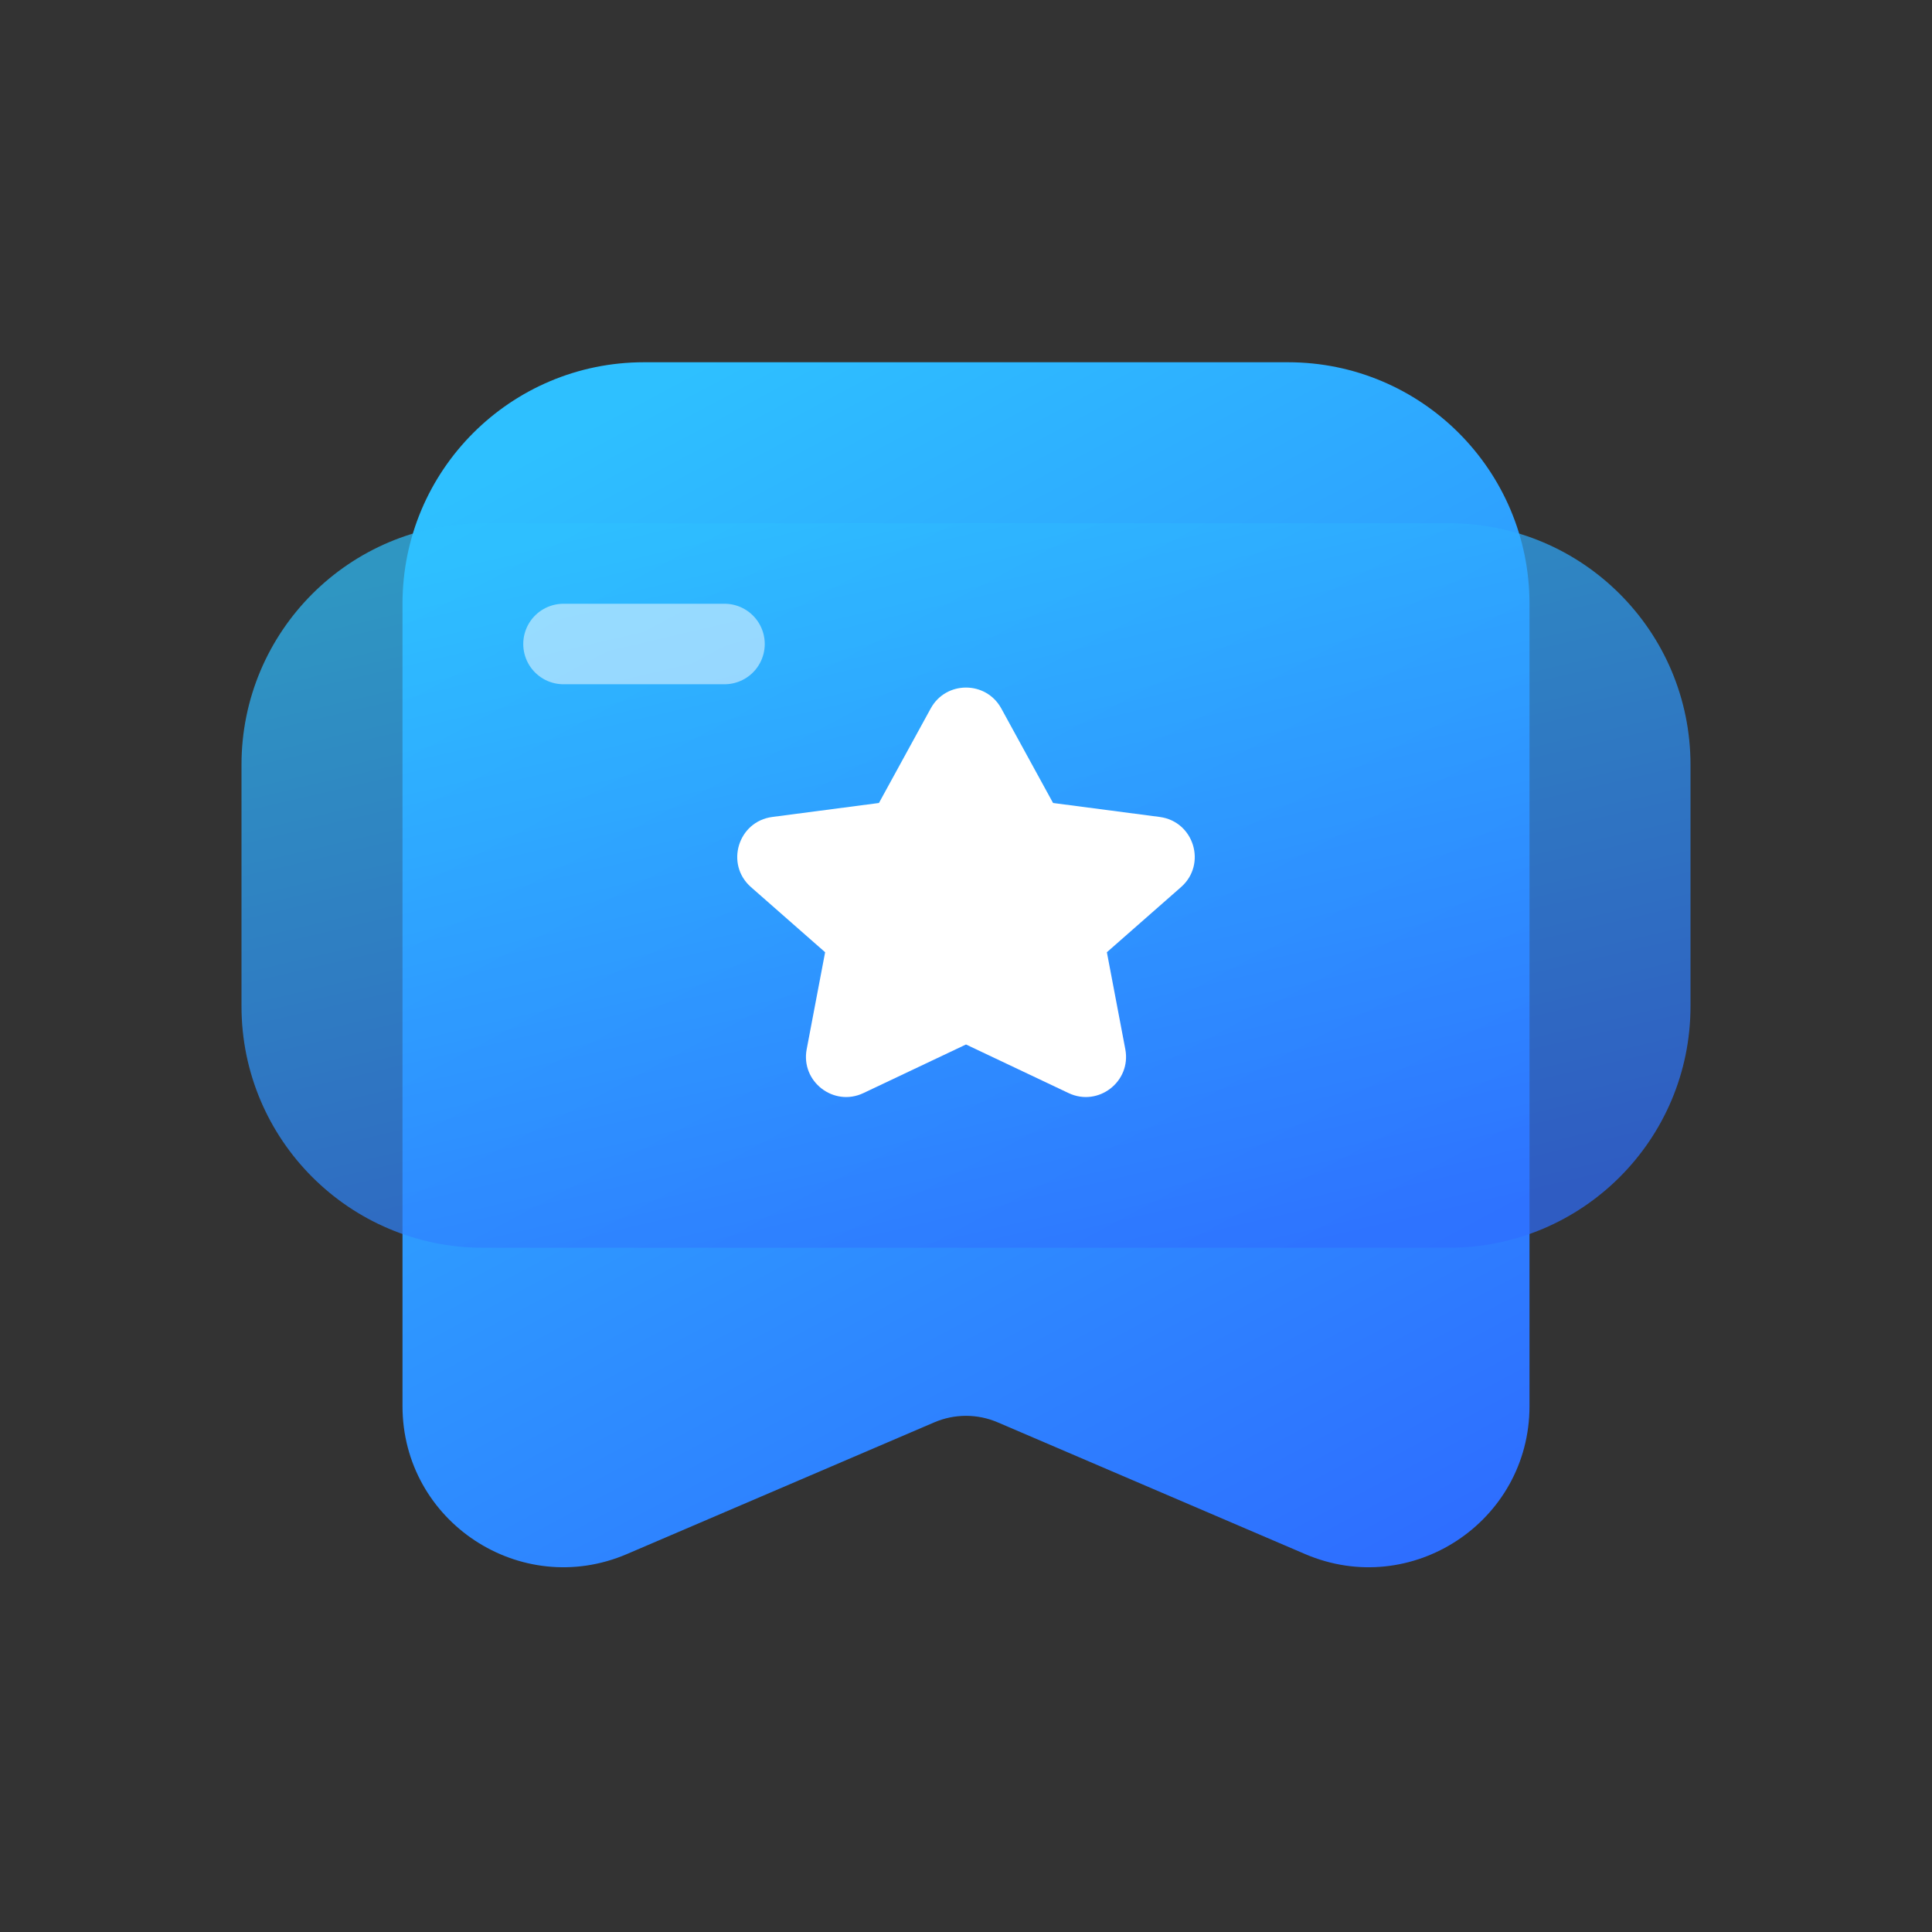
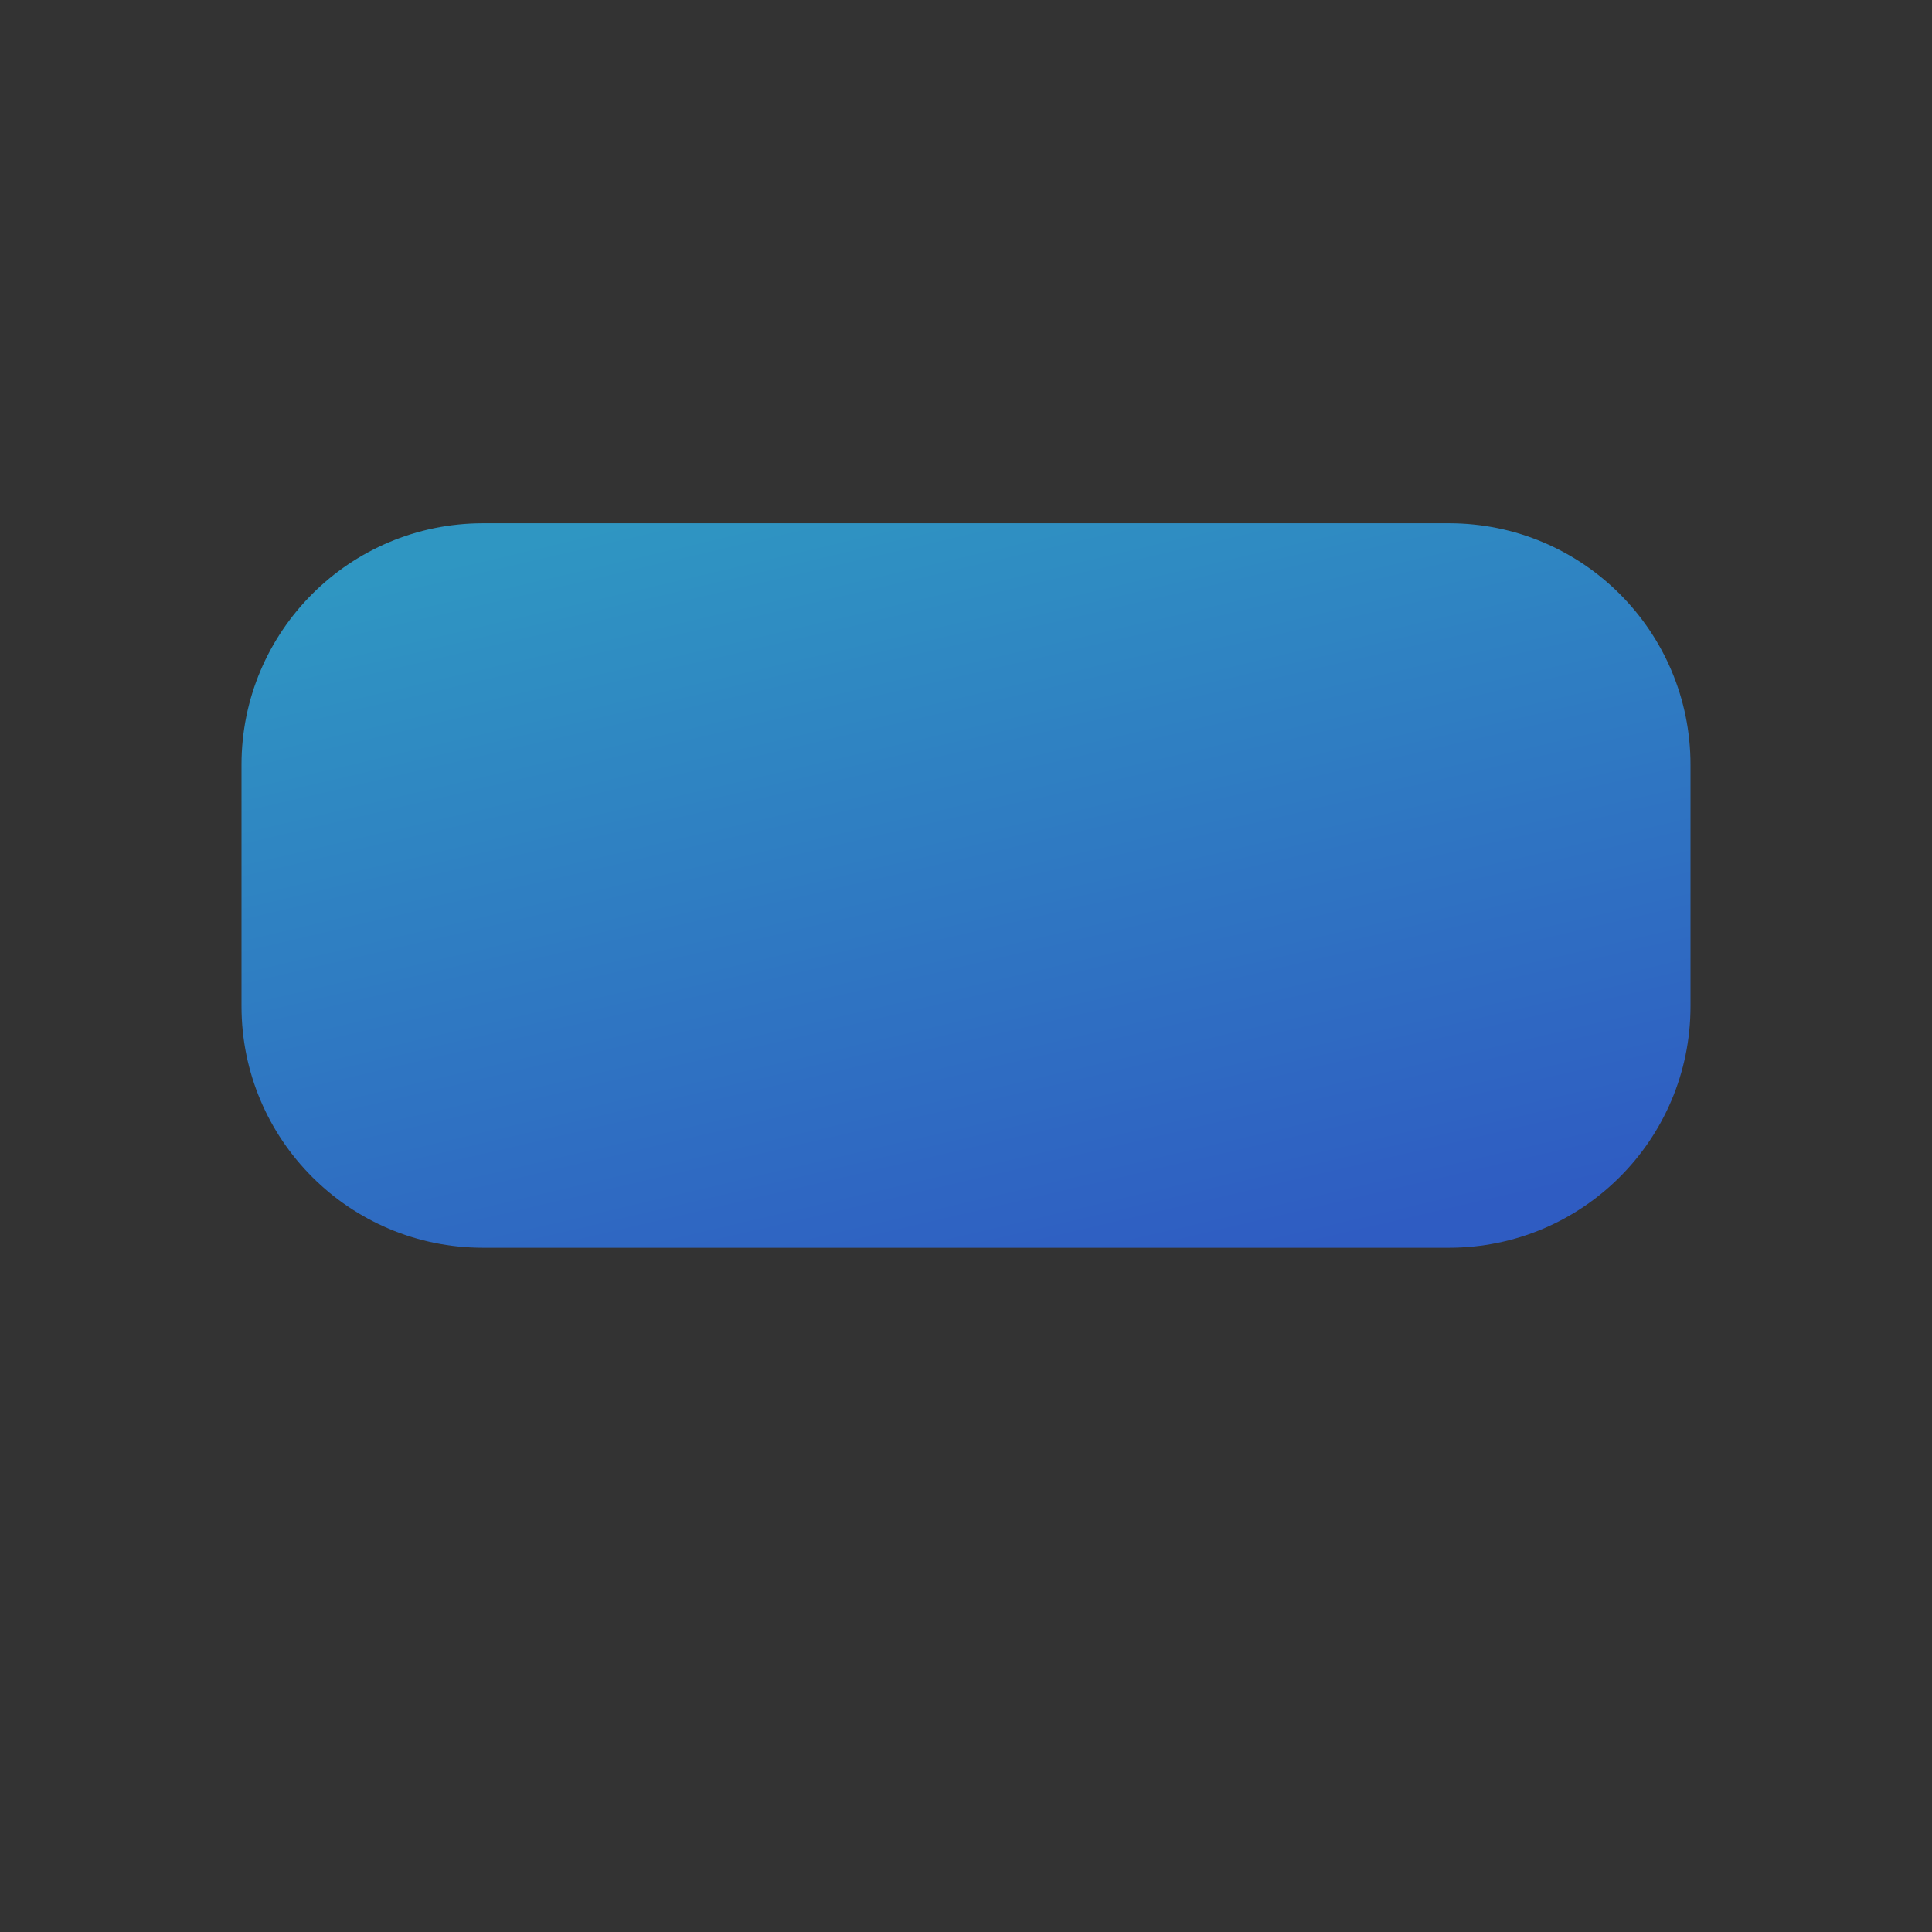
<svg xmlns="http://www.w3.org/2000/svg" width="48" height="48" viewBox="0 0 48 48" fill="none">
  <rect x="0" y="0" width="48" height="48" fill="#333333" stroke="none" />
-   <path d="M10 15C10 11.686 12.686 9 16 9H32C35.314 9 38 11.686 38 15V34.934C38 37.806 35.064 39.742 32.424 38.61L24.788 35.338C24.285 35.122 23.715 35.122 23.212 35.338L15.576 38.61C12.936 39.742 10 37.806 10 34.934L10 15Z" fill="url(#paint0_linear)" />
  <g style="mix-blend-mode:multiply" opacity="0.7">
    <path d="M6 19C6 15.686 8.686 13 12 13H36C39.314 13 42 15.686 42 19V25C42 28.314 39.314 31 36 31H12C8.686 31 6 28.314 6 25V19Z" fill="url(#paint1_linear)" />
  </g>
-   <path opacity="0.5" d="M14 16H18" stroke="white" stroke-width="2" stroke-linecap="round" />
-   <path d="M23.123 17.602C23.502 16.909 24.498 16.909 24.877 17.602L26.163 19.95L28.812 20.297C29.665 20.409 29.988 21.473 29.342 22.04L27.5 23.658L27.958 26.067C28.111 26.87 27.287 27.508 26.548 27.157L24 25.95L21.452 27.157C20.713 27.508 19.889 26.87 20.042 26.067L20.5 23.658L18.658 22.04C18.012 21.473 18.335 20.409 19.188 20.297L21.837 19.95L23.123 17.602Z" fill="white" />
  <defs>
    <linearGradient id="paint0_linear" x1="44.496" y1="33.524" x2="28.296" y2="3.188" gradientUnits="userSpaceOnUse">
      <stop stop-color="#2E6EFF" />
      <stop offset="1" stop-color="#2EC0FF" />
    </linearGradient>
    <linearGradient id="paint1_linear" x1="50.351" y1="26.795" x2="45.493" y2="6" gradientUnits="userSpaceOnUse">
      <stop stop-color="#2E6EFF" />
      <stop offset="1" stop-color="#2EC0FF" />
    </linearGradient>
  </defs>
</svg>